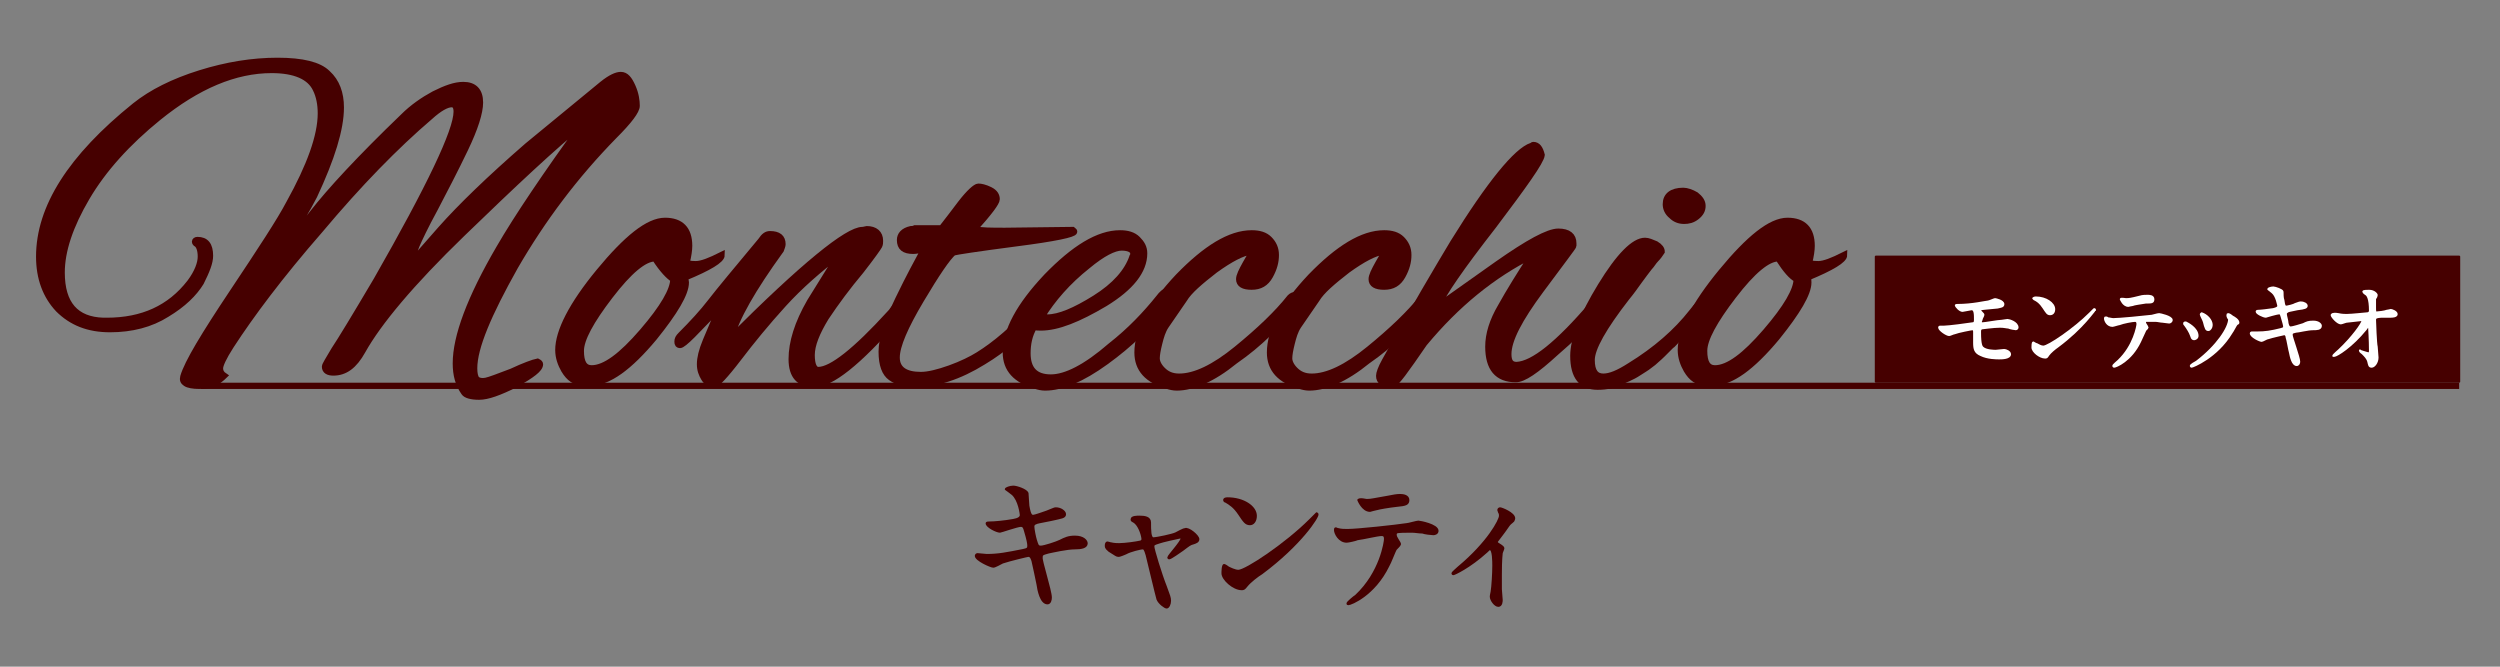
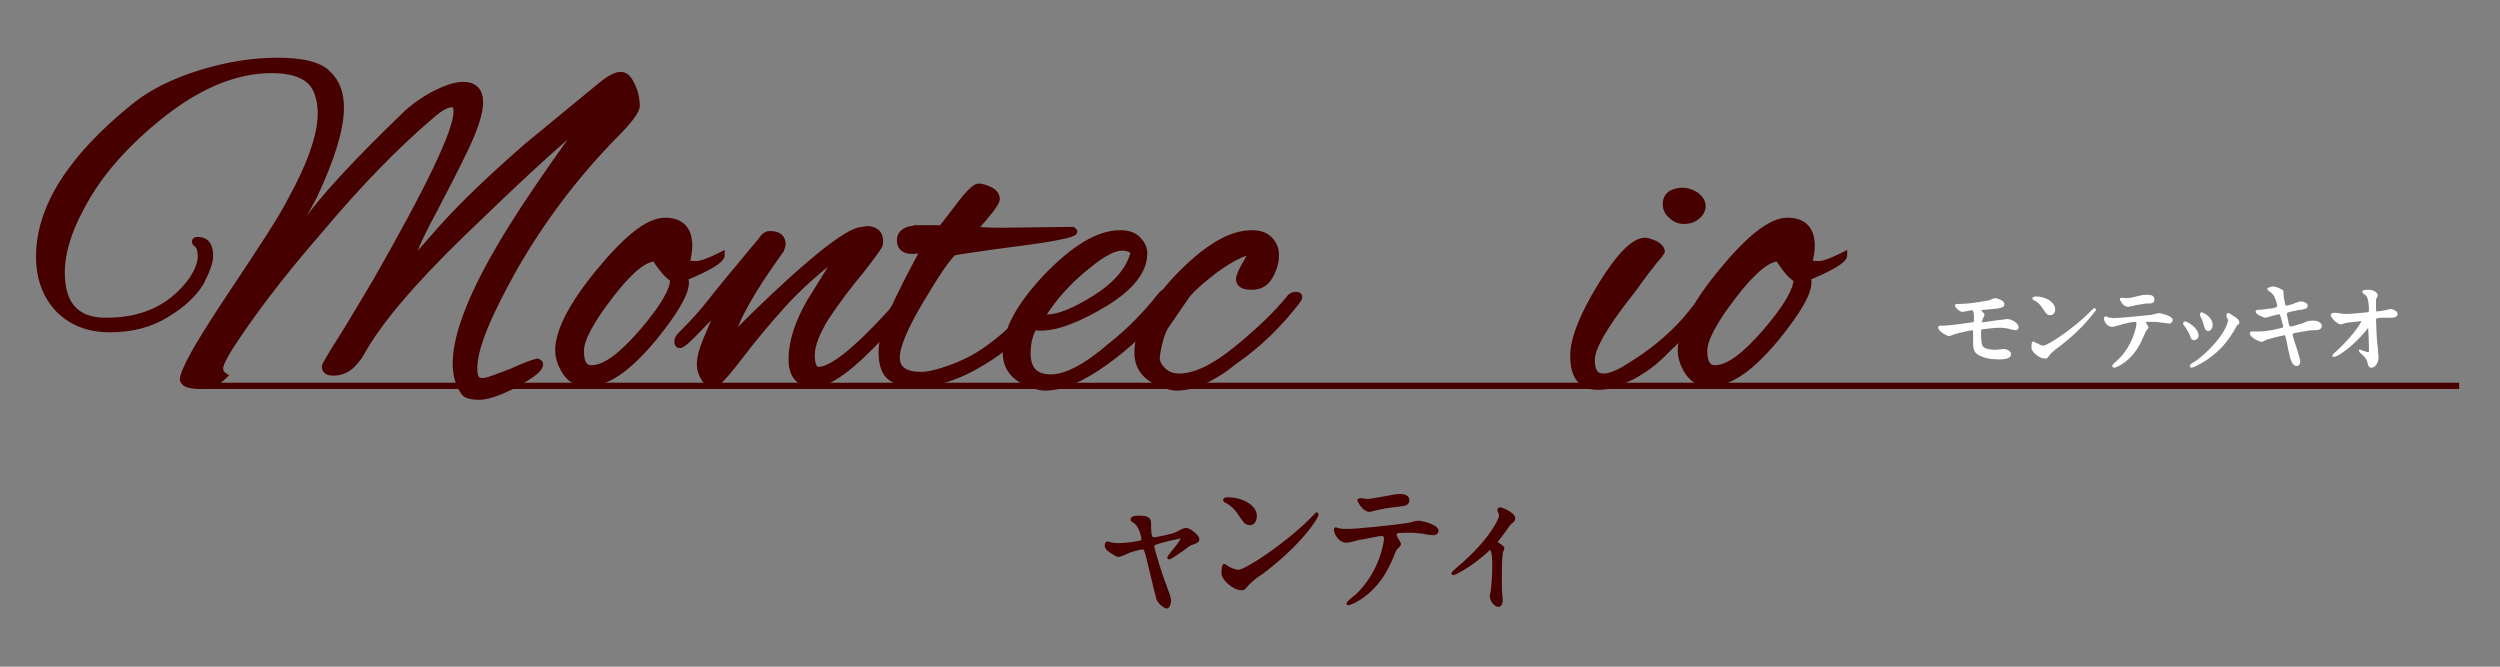
<svg xmlns="http://www.w3.org/2000/svg" version="1.1" id="レイヤー_1" x="0px" y="0px" viewBox="0 0 300 80" style="enable-background:new 0 0 300 80;" xml:space="preserve">
  <rect x="0" y="0" width="300" height="80" fill="#808080" stroke="none" />
  <style type="text/css">
	.st0{fill:#460000;stroke:#460000;stroke-width:0.25;stroke-linejoin:round;stroke-miterlimit:10;}
	.st1{fill:#460000;stroke:#460000;stroke-width:0.75;stroke-miterlimit:10;}
	.st2{fill:none;stroke:#460000;stroke-width:0.75;stroke-miterlimit:10;}
	.st3{fill:#FFFFFF;stroke:#FFFFFF;stroke-width:0.25;stroke-linejoin:round;stroke-miterlimit:10;}
</style>
  <g>
    <g>
-       <rect x="225.1" y="30.8" class="st0" width="70" height="15" />
      <g>
        <path class="st1" d="M27.7,41.5c-0.9,1.4-1.3,2.3-1.3,2.7s0.2,0.7,0.5,0.9c0,0-0.3,0.3-1,0.8c-0.6,0.3-1.3,0.4-2,0.4     c-0.7,0-1.3-0.1-1.6-0.3c-0.3-0.2-0.4-0.4-0.3-0.8c0.5-1.7,2.5-5,5.9-10.1c3.4-5.1,5.7-8.6,6.8-10.7c2.5-4.5,3.8-8.1,3.8-10.8     c0-1.1-0.2-2.1-0.6-2.9c-0.7-1.5-2.5-2.3-5.3-2.3c-4.4,0-8.9,1.9-13.6,5.7c-3.7,3-6.6,6.2-8.6,9.6c-2,3.4-3,6.4-3,9     c0,3.8,1.7,5.7,5,5.8c0.1,0,0.3,0,0.4,0c4.3,0,7.6-1.5,10-4.6c0.9-1.2,1.3-2.3,1.3-3.1s-0.2-1.4-0.6-1.6c0,0-0.1-0.1-0.1-0.2     s0.1-0.2,0.3-0.2c1,0,1.5,0.6,1.5,1.9c0,0.8-0.4,1.8-1.1,3.2c-0.8,1.3-2.1,2.6-4.1,3.8c-1.9,1.2-4.2,1.8-6.8,1.8     s-4.6-0.8-6.2-2.4c-1.5-1.6-2.3-3.7-2.3-6.3c0-5.9,3.8-11.9,11.5-18.1c2-1.6,4.6-2.9,7.8-3.9c3.2-1,6.3-1.5,9.3-1.5s5,0.5,6,1.5     c1.1,1,1.6,2.4,1.6,4.1c0,2.6-1.1,6.1-3.2,10.6c-0.7,1.4-2.2,3.9-4.5,7.6l4.3-5.5c2.1-2.7,5.7-6.6,10.9-11.6     c1.1-1.1,2.4-2,3.7-2.7c1.4-0.7,2.5-1.1,3.5-1.1c1.3,0,2,0.7,2,2.1c0,1.2-0.6,3.1-1.8,5.6c-1.2,2.5-2.4,4.8-3.6,7.1     c-1.2,2.2-1.9,3.7-2.2,4.4c-0.3,0.7-0.4,1.2-0.6,1.7c-0.1,0.4-0.2,0.6-0.2,0.7c0.1-0.2,1.3-1.6,3.7-4.3c2.4-2.7,5.8-6,10.4-10     l9-7.4C73.3,9.3,74,9,74.5,9c0.6,0,1,0.5,1.4,1.4c0.4,0.9,0.5,1.7,0.5,2.3s-0.9,1.8-2.7,3.6c-4.7,4.8-8.6,10-11.9,15.7     c-3.2,5.7-4.9,9.7-4.9,12.2c0,0.6,0.1,1.1,0.3,1.3c0.2,0.2,0.6,0.3,1.1,0.2c0.5-0.1,1.5-0.5,3.1-1.1c1.5-0.7,2.6-1.1,3.1-1.2     c0.2,0.1,0.3,0.2,0.3,0.3c0,0.6-1,1.3-2.9,2.4c-2,1-3.4,1.5-4.4,1.5s-1.6-0.2-1.8-0.5c-0.7-1-1-2.1-1-3.5c0-3.2,1.7-7.8,5.2-13.8     c2.2-3.8,5.6-8.8,10.2-15.2c-3.6,2.9-8.4,7.4-14.6,13.4s-10.1,10.7-12,14.1c-1,1.8-2.1,2.6-3.5,2.6c-0.6,0-1-0.2-1-0.7     c0-0.2,0.4-0.8,1.1-2c0.8-1.2,2.5-4,5.1-8.4c6.4-11.2,9.6-17.9,9.6-20.2c0-0.6-0.2-0.9-0.6-0.9c-0.6,0-1.5,0.5-2.6,1.5     c-4.1,3.5-8.5,8-13.2,13.6C33.6,33.1,30.1,37.8,27.7,41.5z" />
        <path class="st1" d="M82.3,33.9c0,1.3-1.3,3.5-3.8,6.6c-3,3.6-5.5,5.4-7.6,5.4h-0.9c-1,0-1.7-0.5-2.3-1.5     c-0.4-0.7-0.7-1.5-0.7-2.4c0-2.2,1.6-5.4,4.9-9.4c3.3-4,5.9-6.1,7.9-6.1c1.9,0,2.9,1,2.9,3c0,0.5-0.1,1.2-0.3,2     c0,0.1,0.4,0.2,1.1,0.2s1.7-0.4,3.1-1.1c0,0.6-1.5,1.5-4.4,2.7C82.2,33.5,82.3,33.7,82.3,33.9z M78.6,31c-1.3,0-3.1,1.5-5.4,4.5     c-2.3,3-3.5,5.2-3.5,6.6c0,1.4,0.4,2.1,1.3,2.1c1.6,0,3.6-1.5,6.1-4.4c2.5-2.9,3.7-5,3.7-6.3C80.3,33.2,79.5,32.4,78.6,31z" />
        <path class="st1" d="M92.4,28.1c1,0,1.5,0.4,1.5,1.2c0,0.2-0.1,0.4-0.2,0.7c-3.4,4.7-5.4,8.2-6,10.6c8.7-8.7,14-13,15.8-13     c0.2,0,0.4-0.1,0.5-0.1c1,0,1.6,0.5,1.6,1.4c0,0.2,0,0.4-0.1,0.6c-0.1,0.2-0.8,1.2-2.2,3c-1.6,1.9-3,3.8-4.2,5.6     c-1.1,1.8-1.7,3.3-1.7,4.5s0.3,1.8,0.8,1.8c1.6,0,4.5-2.3,8.6-6.8c0.1-0.1,0.2-0.2,0.4-0.5c0.6-0.7,0.9-1,1-1s0.2,0.2,0.2,0.6     c0,0.4-0.3,0.9-0.8,1.5c-4.6,5.3-7.9,7.9-9.9,7.9c-1.8,0-2.7-1-2.7-3s0.7-4.3,2.2-6.9l3.6-5.8c-2.5,1.9-4.8,3.9-6.8,6.1     c-2,2.2-3.8,4.4-5.4,6.5c-1.6,2.1-2.6,3.1-2.8,3.1c-0.6,0-1-0.2-1.3-0.7c-0.3-0.5-0.5-1-0.5-1.7s0.2-1.6,0.7-2.8     c0.5-1.2,1.1-2.6,1.8-4.2l-3.4,3.5c-0.8,0.8-1.3,1.2-1.5,1.2s-0.3-0.1-0.3-0.4s0.1-0.5,0.4-0.8c1.4-1.4,2.6-2.7,3.6-4     c1-1.3,3-3.7,6-7.3C91.7,28.3,92,28.1,92.4,28.1z" />
        <path class="st1" d="M120.6,27.7l8.1-0.1c0.1,0.1,0.2,0.1,0.2,0.2c0,0.3-2.3,0.8-7,1.4c-4.6,0.6-7.2,1-7.5,1.1     c-0.7,0.6-2,2.5-3.9,5.7c-1.9,3.2-2.9,5.5-2.9,6.9c0,1.4,1,2.1,2.9,2.1c0.9,0,2.1-0.3,3.5-0.8s2.6-1.1,3.4-1.6     c2.1-1.3,4.3-3.2,6.7-5.8c0.5-0.5,0.9-0.8,1.1-0.8c0.1,0,0.2,0.1,0.2,0.3c0,0.2-0.3,0.7-0.8,1.3c-1.9,2.4-4.1,4.3-6.6,5.8     c-2.9,1.8-5.7,2.7-8.3,2.7c-1.2,0-2.1-0.3-2.8-0.8c-0.7-0.5-1.1-1.5-1.1-3.1s0.7-3.6,2-6.3c1.3-2.7,2.4-4.7,3.1-6     c-0.5,0.1-1,0.2-1.3,0.2c-1.1,0-1.6-0.4-1.6-1.3c0-0.6,0.4-1.1,1.3-1.3c0.1,0,0.3,0,0.5-0.1h3.2c0.7-0.9,1.4-1.8,2.3-3     c1-1.3,1.8-2,2.1-2s0.8,0.1,1.4,0.4c0.6,0.3,0.8,0.7,0.8,1.1s-0.9,1.6-2.7,3.6C117.7,27.7,119,27.7,120.6,27.7z" />
        <path class="st1" d="M125.4,46.5c-0.4,0-0.8-0.1-1.1-0.2c-2.4-0.7-3.6-2-3.6-4c0-2.6,1.6-5.6,4.9-9.1c3.3-3.4,6.2-5.2,8.8-5.2     c0.9,0,1.6,0.2,2.1,0.7c0.5,0.5,0.8,1,0.8,1.7c0,2.1-1.6,4.1-4.7,6c-3.2,1.9-5.7,2.9-7.7,2.9c-0.3,0-0.6,0-0.8-0.1     c-0.6,1-0.8,2.1-0.8,3.2c0,1.9,0.9,2.9,2.8,2.9c1.8,0,4.2-1.2,7.2-3.8c2.3-1.8,4.2-3.8,5.8-5.8c0.3-0.4,0.6-0.7,0.9-0.7     c0.2,0,0.4,0.1,0.4,0.3c0,0.2-0.1,0.5-0.4,1c-2,2.7-4.4,5-7.3,7.1C129.8,45.5,127.4,46.5,125.4,46.5z M136,30.4     c0-0.4-0.5-0.7-1.4-0.7s-2.3,0.7-4.1,2.2c-2.4,1.9-4.2,4-5.5,6.1c0.2,0.1,0.5,0.1,0.7,0.1c1.4,0,3.3-0.8,5.7-2.3     c2.4-1.5,3.9-3.2,4.5-5C136,30.7,136,30.5,136,30.4z" />
        <path class="st1" d="M141.2,46.5c-0.4,0-0.8-0.1-1.1-0.2c-2.4-0.7-3.6-2-3.6-4c0-2.6,1.6-5.6,4.9-9.1c3.3-3.4,6.2-5.2,8.8-5.2     c0.9,0,1.6,0.2,2.1,0.7c0.5,0.5,0.8,1.1,0.8,1.9s-0.2,1.6-0.7,2.5c-0.5,0.9-1.2,1.3-2.2,1.3c-1,0-1.5-0.3-1.5-0.9     c0-0.4,0.3-1,0.8-1.9s0.8-1.3,0.8-1.3s-0.1-0.1-0.2-0.1c-1,0.1-2.5,0.9-4.3,2.2c-1.8,1.4-3.1,2.5-3.7,3.5l-2.2,3.2     c-0.4,0.6-0.6,1.3-0.8,2.1c-0.2,0.8-0.3,1.4-0.3,1.8c0,0.4,0.2,0.9,0.7,1.4c0.5,0.5,1.1,0.8,2,0.8c1.9,0,4.2-1.1,6.9-3.3     s4.9-4.3,6.4-6.2c0.2-0.2,0.4-0.3,0.7-0.3c0.3,0,0.4,0.1,0.4,0.2c0,0.2-0.1,0.3-0.3,0.6c-2.1,2.7-4.5,5.1-7.4,7.1     C145.5,45.5,143.1,46.5,141.2,46.5z" />
-         <path class="st1" d="M157.1,46.5c-0.4,0-0.8-0.1-1.1-0.2c-2.4-0.7-3.6-2-3.6-4c0-2.6,1.6-5.6,4.9-9.1c3.3-3.4,6.2-5.2,8.8-5.2     c0.9,0,1.6,0.2,2.1,0.7c0.5,0.5,0.8,1.1,0.8,1.9s-0.2,1.6-0.7,2.5c-0.5,0.9-1.2,1.3-2.2,1.3c-1,0-1.5-0.3-1.5-0.9     c0-0.4,0.3-1,0.8-1.9s0.8-1.3,0.8-1.3s-0.1-0.1-0.2-0.1c-1,0.1-2.5,0.9-4.3,2.2c-1.8,1.4-3.1,2.5-3.7,3.5l-2.2,3.2     c-0.4,0.6-0.6,1.3-0.8,2.1c-0.2,0.8-0.3,1.4-0.3,1.8c0,0.4,0.2,0.9,0.7,1.4c0.5,0.5,1.1,0.8,2,0.8c1.9,0,4.2-1.1,6.9-3.3     s4.9-4.3,6.4-6.2c0.2-0.2,0.4-0.3,0.7-0.3c0.3,0,0.4,0.1,0.4,0.2c0,0.2-0.1,0.3-0.3,0.6c-2.1,2.7-4.5,5.1-7.4,7.1     C161.4,45.5,159,46.5,157.1,46.5z" />
-         <path class="st1" d="M181.9,45.5c-2.2,0-3.3-1.3-3.3-3.9c0-1.5,0.5-3.1,1.5-4.8c1-1.8,2.3-3.9,3.8-6.2c-4.8,2.4-9.1,5.9-13,10.6     c-2.2,3.2-3.4,4.9-3.8,4.9c-1.1,0-1.6-0.3-1.6-1c0-0.3,0.2-0.9,0.7-1.8c3.6-6.5,6.4-11.2,8.2-14.2c4.4-7.1,7.6-11,9.4-11.6     c0.1,0,0.1-0.1,0.2-0.1c0.5,0,0.8,0.4,1,1.2c-0.1,0.8-2.1,3.6-5.8,8.5c-3.9,5-6.1,8.2-6.7,9.7c1.4-1,3.8-2.7,7.2-5.1     c3.7-2.6,6.1-3.9,7.3-3.9c1.2,0,1.8,0.5,1.8,1.4c0,0.1,0,0.3,0,0.3c0,0.1-1.3,1.8-3.9,5.3c-2.6,3.5-3.9,6-3.9,7.7     c0,0.9,0.3,1.3,1,1.3c2-0.1,5-2.5,9.1-7.3c0.3-0.3,0.6-0.5,0.8-0.5s0.3,0.1,0.3,0.3c0,0.7-1.8,2.8-5.5,6     C184.3,44.5,182.8,45.5,181.9,45.5z" />
        <path class="st1" d="M191.7,46.4c-1.9,0-2.9-1.2-2.9-3.7c0-2,1.1-4.8,3.3-8.4c2.2-3.6,4-5.4,5.3-5.4c0.4,0,0.8,0.2,1.3,0.4     c0.5,0.3,0.7,0.6,0.7,0.9c-0.2,0.3-0.4,0.6-0.7,0.9c-0.3,0.3-0.5,0.7-0.8,1c-0.3,0.4-0.7,0.9-1.2,1.6c-0.5,0.7-1,1.4-1.5,2     c-2.8,3.6-4.2,6.1-4.2,7.5s0.5,2,1.4,2c0.8,0,1.8-0.4,3.2-1.3c3.1-1.9,5.6-4.1,7.4-6.4c0.7-0.9,1.1-1.3,1.4-1.3     c0.2,0,0.4,0.1,0.4,0.4c0,0.3-0.4,0.9-1.3,1.8c-0.9,0.9-1.5,1.6-2,2.1c-0.5,0.5-0.8,0.9-1,1c-0.2,0.2-0.5,0.5-1,1s-0.9,0.8-1.1,1     c-0.3,0.2-0.6,0.5-1.1,0.8s-0.9,0.6-1.3,0.8s-0.8,0.4-1.3,0.6C193.8,46.2,192.8,46.4,191.7,46.4z M203.5,23.4     c0.5,0.4,0.8,0.8,0.8,1.3s-0.2,0.9-0.7,1.3c-0.5,0.4-1,0.5-1.5,0.5c-0.6,0-1.1-0.2-1.5-0.6c-0.5-0.4-0.7-0.9-0.7-1.4     c0-1,0.7-1.6,2.1-1.6C202.4,22.9,203,23.1,203.5,23.4z" />
        <path class="st1" d="M217,33.9c0,1.3-1.3,3.5-3.8,6.6c-3,3.6-5.5,5.4-7.6,5.4h-0.9c-1,0-1.7-0.5-2.3-1.5     c-0.4-0.7-0.7-1.5-0.7-2.4c0-2.2,1.6-5.4,4.9-9.4c3.3-4,5.9-6.1,7.9-6.1c1.9,0,2.9,1,2.9,3c0,0.5-0.1,1.2-0.3,2     c0,0.1,0.4,0.2,1.1,0.2s1.7-0.4,3.1-1.1c0,0.6-1.5,1.5-4.4,2.7C217,33.5,217,33.7,217,33.9z M213.4,31c-1.3,0-3.1,1.5-5.4,4.5     c-2.3,3-3.5,5.2-3.5,6.6c0,1.4,0.4,2.1,1.3,2.1c1.6,0,3.6-1.5,6.1-4.4c2.5-2.9,3.7-5,3.7-6.3C215,33.2,214.3,32.4,213.4,31z" />
      </g>
      <line class="st2" x1="24.1" y1="46.3" x2="295.1" y2="46.3" />
      <g>
        <path class="st3" d="M234.9,36.6c1.8,0,3.4-0.4,3.6-0.4c0.2,0,0.8-0.3,0.9-0.3c0.1,0,1,0.2,1,0.6c0,0.3-0.3,0.3-0.7,0.4     c-1.3,0.1-1.9,0.2-2,0.2c-0.1,0-0.1,0.1-0.1,0.1c0,0.1,0.2,0.3,0.2,0.3c0.2,0.2,0.2,0.2,0.2,0.3s-0.2,0.4-0.2,0.5     c0,0.1-0.1,0.2-0.1,0.3c0,0.2,0.1,0.2,0.2,0.2c0.3,0,1.9-0.3,2.3-0.3c0.1,0,0.6-0.1,0.7-0.1c0.2,0,1.2,0.3,1.2,0.9     c0,0.1-0.1,0.2-0.2,0.2c-0.1,0-0.7-0.1-0.9-0.2c-0.2,0-0.5-0.1-1-0.1c-0.8,0-2.1,0.2-2.2,0.2c-0.2,0.1-0.2,0.2-0.2,0.5     c0,1.5,0.2,1.7,0.3,1.8c0.4,0.4,1.4,0.4,1.6,0.4c0.2,0,0.8-0.1,1-0.1c0.2,0,0.7,0.2,0.7,0.5c0,0.5-1,0.5-1.3,0.5     c-0.3,0-1.4,0-2.2-0.4c-0.7-0.3-0.8-0.7-0.8-1.5c0,0,0-1.1,0-1.3c0-0.2-0.1-0.3-0.2-0.3s-1.7,0.3-2.2,0.5c-0.1,0-0.5,0.2-0.6,0.2     c-0.3,0-1.2-0.6-1.2-0.9c0,0,0-0.1,0.1-0.1c0.1,0,0.4,0,0.5,0c0.5,0,2.8-0.3,3.4-0.4c0.2,0,0.3-0.1,0.3-0.4c0-0.7,0-1.3-0.4-1.3     c-0.1,0-1,0.2-1.1,0.2c-0.3,0-0.8-0.5-0.8-0.7c0,0,0,0,0,0C234.7,36.6,234.9,36.6,234.9,36.6z" />
        <path class="st3" d="M246.9,41.6c-0.3,0.2-0.9,0.7-1.1,1c-0.2,0.3-0.2,0.3-0.4,0.3c-0.6,0-1.5-0.7-1.5-1.2c0-0.1,0-0.6,0.1-0.6     c0,0,0.3,0.2,0.4,0.2c0.2,0.1,0.5,0.3,0.8,0.3c0.6,0,3.7-2.1,5.6-4c0.2-0.2,0.5-0.5,0.5-0.5s0.1,0,0.1,0.1     C251.3,37.2,250,39.3,246.9,41.6z M246,37.7c-0.3,0-0.4-0.2-0.8-0.8c-0.4-0.6-0.7-0.8-1.1-1c0,0-0.1-0.1-0.1-0.1s0.1-0.1,0.3-0.1     c1.2,0,2.2,0.7,2.2,1.4C246.5,37.5,246.3,37.7,246,37.7z" />
        <path class="st3" d="M257.7,39.3c0,0.1-0.3,0.3-0.3,0.4c0,0-0.5,1.1-0.6,1.3c-1.1,2.3-2.9,3-3.1,3c0,0-0.1,0-0.1-0.1     s0.5-0.5,0.6-0.6c1.9-1.8,2.3-4.2,2.3-4.4c0-0.1,0-0.4-0.3-0.4c-0.3,0-1.4,0.2-1.9,0.4c-0.1,0-0.7,0.2-0.8,0.2     c-0.6,0-0.9-0.6-0.9-0.9c0-0.1,0-0.1,0.1-0.1c0,0,0.2,0,0.2,0.1c0.2,0,0.5,0.1,0.7,0.1c0.7,0,3.8-0.3,4.6-0.4     c0.1,0,0.7-0.2,0.9-0.2c0.1,0,1.5,0.3,1.5,0.7c0,0.2-0.2,0.3-0.3,0.3c-0.1,0-0.7-0.1-0.8-0.1c-0.2,0-0.6-0.1-0.8-0.1     c-0.4,0-1.1,0-1.2,0c-0.1,0-0.1,0.1-0.1,0.2C257.3,38.7,257.7,39.2,257.7,39.3z M255.1,35.9c0.4,0,0.5,0,1.7-0.3     c0.3-0.1,0.7-0.1,0.9-0.1c0.2,0,0.7,0,0.7,0.4s-0.2,0.4-0.9,0.4c-0.6,0.1-1.4,0.2-1.6,0.3c-0.1,0-0.5,0.1-0.5,0.1     c-0.6,0-0.9-0.8-0.9-0.8C254.5,35.8,255,35.9,255.1,35.9z" />
        <path class="st3" d="M263.7,40.3c0,0.3-0.3,0.4-0.4,0.4c-0.3,0-0.3-0.3-0.4-0.5c-0.1-0.3-0.4-0.8-0.7-1.2     c-0.1-0.1-0.1-0.1-0.1-0.2c0-0.1,0.1-0.1,0.2-0.1C262.5,38.8,263.7,39.4,263.7,40.3z M267.3,37.9c0,0,0-0.1,0-0.1     c0-0.1,0-0.1,0.1-0.1c0.1,0,0.4,0.2,0.5,0.3c0.2,0.1,0.7,0.4,0.7,0.7c0,0.1,0,0.1-0.2,0.2c-0.1,0.1-0.5,0.9-0.6,1     c-1.8,3-4.7,4.1-4.8,4.1c0,0-0.1,0-0.1-0.1c0-0.1,0.5-0.4,0.7-0.5c2.5-1.9,3.9-4.1,3.9-5.1C267.4,38.2,267.3,38,267.3,37.9z      M265.4,39c0,0.3-0.2,0.6-0.4,0.6c-0.3,0-0.3-0.3-0.4-0.5c-0.1-0.4-0.1-0.5-0.4-1.1c0,0-0.1-0.2-0.1-0.3c0,0,0.1-0.1,0.1-0.1     C264.8,37.8,265.4,38.4,265.4,39z" />
        <path class="st3" d="M275.9,43.4c0,0.2-0.1,0.4-0.3,0.4c-0.5,0-0.7-1-0.8-1.5c-0.1-0.3-0.3-1.6-0.4-1.8c0-0.2-0.1-0.4-0.3-0.4     c0,0-1.4,0.3-2,0.5c-0.1,0-0.6,0.3-0.7,0.3c-0.2,0-1.3-0.5-1.3-0.9c0-0.1,0.1-0.1,0.1-0.1c0.1,0,0.6,0,0.7,0     c0.9,0,1.6-0.1,2.8-0.4c0.3-0.1,0.4-0.1,0.4-0.3c0-0.2-0.1-0.5-0.3-1.2c-0.1-0.3-0.1-0.4-0.3-0.4c-0.3,0-1.6,0.4-1.6,0.4     c-0.3,0-1.1-0.4-1.1-0.6c0-0.1,0.1-0.1,0.2-0.1c0.3,0,1.1-0.1,1.8-0.2c0.4-0.1,0.6-0.2,0.6-0.4c0,0-0.2-1.2-0.7-1.6     c-0.1-0.1-0.5-0.4-0.5-0.4c0-0.1,0.4-0.2,0.6-0.2c0.2,0,1.1,0.3,1.1,0.5c0,0.2,0,0.8,0.1,1c0.1,0.8,0.2,0.8,0.4,0.8     c0.1,0,0.9-0.2,1-0.3c0.5-0.2,0.6-0.2,0.7-0.2c0.4,0,0.7,0.2,0.7,0.4c0,0.2-0.2,0.3-1.1,0.4c-0.9,0.2-1.1,0.2-1.2,0.3     c-0.2,0.1-0.2,0.2-0.2,0.3c0,0.2,0.2,0.8,0.2,1.1c0.1,0.4,0.2,0.5,0.4,0.5s1.2-0.3,1.5-0.4c0.4-0.2,0.6-0.3,1.2-0.3     c0.6,0,0.9,0.3,0.9,0.5c0,0.4-0.5,0.4-0.9,0.4c-0.7,0-1.8,0.3-2.1,0.3c-0.5,0.1-0.5,0.2-0.5,0.4C275,40.5,275.9,42.9,275.9,43.4z     " />
        <path class="st3" d="M280.6,37.7c0.4,0.1,0.9,0.1,1,0.1c0.6,0,2.4-0.2,2.5-0.2s0.3-0.1,0.3-0.3c0-1.5-0.3-1.9-0.5-2     c0,0-0.3-0.2-0.3-0.3c0-0.1,0.5-0.1,0.7-0.1c0.6,0,0.9,0.4,0.9,0.5c0,0.1-0.1,0.4-0.2,0.4c0,0.1,0,0.8,0,1c0,0.6,0,0.7,0.2,0.7     c0.2,0,1-0.1,1.2-0.2c0.1,0,0.5-0.1,0.5-0.1c0.1,0,0.7,0.2,0.7,0.5c0,0.3-0.6,0.3-0.7,0.3s-0.8,0-0.9,0c-1,0-1,0.2-1,0.4     c0,0.2,0.1,2.9,0.2,3.2c0,0.2,0.1,1.1,0.1,1.3c0,0.6-0.4,1.1-0.7,1.1c-0.3,0-0.3-0.2-0.4-0.6c-0.1-0.4-0.4-0.7-0.7-1     c0,0-0.3-0.2-0.3-0.3s0,0,0,0c0,0,0.9,0.3,1,0.3c0.2,0,0.2-0.2,0.2-0.3c0-1.3-0.1-2.8-0.1-2.8c0,0-0.1-0.1-0.1-0.1     c-0.1,0-0.1,0-0.3,0.3c-1.7,2.1-3.5,3.2-3.8,3.2c0,0-0.1,0-0.1,0c0-0.1,0.6-0.6,0.7-0.7c1.6-1.5,2.8-3.2,2.8-3.5     c0-0.1,0-0.1-0.1-0.1c-0.2,0-1.6,0.2-1.8,0.2c-0.1,0-0.6,0.2-0.7,0.2c-0.4,0-1.1-0.8-1.1-1c0,0,0.1-0.1,0.1-0.1     C280.2,37.6,280.5,37.7,280.6,37.7z" />
      </g>
    </g>
    <g>
      <g>
-         <path class="st0" d="M126.1,71.7c0,0.3-0.1,0.7-0.4,0.7c-0.8,0-1.1-1.6-1.2-2.3c-0.1-0.5-0.5-2.4-0.6-2.8     c-0.1-0.3-0.2-0.6-0.5-0.6c-0.1,0-2.2,0.5-3.1,0.8c-0.2,0.1-0.9,0.5-1.1,0.5c-0.3,0-2.1-0.8-2.1-1.3c0-0.1,0.1-0.2,0.2-0.2     c0.2,0,0.9,0.1,1.1,0.1c1.4,0,2.4-0.2,4.4-0.6c0.5-0.1,0.6-0.2,0.6-0.5c0-0.3-0.1-0.8-0.4-1.8c-0.1-0.4-0.2-0.6-0.5-0.6     c-0.4,0-2.4,0.7-2.5,0.7c-0.4,0-1.6-0.6-1.6-1c0-0.1,0.2-0.1,0.4-0.1c0.5,0,1.7-0.1,2.8-0.3c0.6-0.1,0.9-0.3,0.9-0.6     c0-0.1-0.2-1.8-1-2.5c-0.1-0.1-0.8-0.6-0.8-0.6c0-0.1,0.5-0.3,0.9-0.3c0.4,0,1.6,0.4,1.7,0.8c0,0.3,0.1,1.3,0.1,1.5     c0.2,1.2,0.4,1.2,0.6,1.2c0.2,0,1.3-0.4,1.6-0.5c0.8-0.3,0.9-0.4,1.1-0.4c0.6,0,1.1,0.4,1.1,0.7c0,0.4-0.4,0.4-1.7,0.7     c-1.5,0.3-1.6,0.3-1.8,0.4c-0.3,0.1-0.3,0.3-0.3,0.4c0,0.3,0.2,1.3,0.3,1.6c0.2,0.6,0.2,0.8,0.6,0.8s1.9-0.5,2.3-0.7     c0.6-0.3,1-0.5,1.8-0.5c1,0,1.4,0.5,1.4,0.8c0,0.5-0.7,0.6-1.4,0.6c-1,0-2.7,0.4-3.2,0.5c-0.8,0.2-0.8,0.3-0.8,0.6     C124.9,67.2,126.1,70.9,126.1,71.7z" />
        <path class="st0" d="M143.8,64.7c0,0.3-0.3,0.4-0.6,0.5c-0.4,0.1-0.5,0.2-1.3,0.8c-0.3,0.2-1.4,1-1.6,1c-0.1,0-0.1-0.1-0.1-0.1     c0-0.2,1.6-1.9,1.6-2.3c0-0.1-0.1-0.1-0.2-0.1c-0.1,0-2.3,0.5-2.5,0.6c-0.6,0.2-0.7,0.2-0.7,0.5c0,0.3,0.9,3.3,1.5,4.8     c0.4,1.1,0.5,1.3,0.5,1.7c0,0.4-0.2,0.8-0.4,0.8c-0.2,0-0.9-0.5-1.1-1c-0.1-0.3-1.1-4.5-1.3-5.3c-0.2-0.7-0.3-0.8-0.5-0.8     c-0.2,0-1.5,0.3-2,0.6c-0.7,0.3-0.8,0.3-0.9,0.3c-0.2,0-0.3-0.1-1.1-0.6c-0.2-0.2-0.4-0.3-0.4-0.6c0-0.1,0-0.4,0.2-0.4     c0.1,0,0.3,0.1,0.4,0.1c0.4,0.1,0.8,0.1,1,0.1c0.7,0,2.1-0.2,2.5-0.3c0.1,0,0.3-0.1,0.3-0.3c0-0.3-0.3-1.5-0.9-2     c-0.1-0.1-0.4-0.2-0.4-0.3c0,0,0-0.1,0-0.1c0-0.3,0.7-0.3,0.9-0.3c0.7,0,1.3,0.1,1.3,0.7c0,0.9,0,1.9,0.4,1.9     c0.4,0,2.3-0.4,2.7-0.6c0.2-0.1,0.9-0.5,1.1-0.5C142.6,63.3,143.8,64.3,143.8,64.7z" />
        <path class="st0" d="M151.4,68.8c-0.5,0.3-1.4,1-1.8,1.5c-0.3,0.4-0.4,0.4-0.6,0.4c-1,0-2.3-1.2-2.3-1.9c0-0.1,0-1,0.2-1     c0.1,0,0.5,0.3,0.5,0.3c0.2,0.1,0.8,0.4,1.2,0.4c0.9,0,5.7-3.2,8.6-6.1c0.3-0.3,0.8-0.8,0.8-0.8s0.1,0.1,0.1,0.1     C158.2,62,156.1,65.3,151.4,68.8z M150,62.9c-0.5,0-0.7-0.3-1.3-1.2c-0.6-0.9-1.1-1.2-1.6-1.5c-0.1,0-0.2-0.1-0.2-0.2     s0.1-0.2,0.4-0.2c1.9,0,3.4,1,3.4,2.1C150.7,62.5,150.4,62.9,150,62.9z" />
        <path class="st0" d="M168,65.3c0,0.1-0.4,0.5-0.5,0.6c-0.1,0.1-0.7,1.7-0.9,2c-1.7,3.5-4.5,4.6-4.8,4.6c-0.1,0-0.1,0-0.1-0.1     c0-0.1,0.8-0.8,1-0.9c3-2.8,3.5-6.5,3.5-6.8c0-0.2,0-0.5-0.4-0.5c-0.5,0-2.1,0.4-2.9,0.5c-0.2,0.1-1.1,0.3-1.3,0.3     c-0.9,0-1.4-1-1.4-1.4c0-0.1,0-0.2,0.1-0.2c0,0,0.2,0.1,0.3,0.1c0.3,0.1,0.8,0.1,1.1,0.1c1.2,0,5.8-0.5,7.1-0.7     c0.2,0,1.2-0.3,1.4-0.3c0.2,0,2.3,0.4,2.3,1.1c0,0.3-0.3,0.4-0.5,0.4c-0.2,0-1.1-0.1-1.3-0.2c-0.4,0-0.9-0.1-1.3-0.1     c-0.6,0-1.7,0-1.8,0.1c-0.1,0.1-0.2,0.2-0.1,0.3C167.4,64.4,168,65.1,168,65.3z M164,60c0.6,0,0.8-0.1,2.6-0.4     c0.5-0.1,1-0.2,1.4-0.2c0.4,0,1,0.1,1,0.6c0,0.5-0.3,0.6-1.4,0.7c-0.9,0.1-2.1,0.3-2.4,0.4c-0.1,0-0.8,0.2-0.8,0.2     c-0.9,0-1.4-1.3-1.4-1.3C163.2,59.8,163.9,60,164,60z" />
        <path class="st0" d="M179.7,65.2c0.3,0.2,0.7,0.4,0.7,0.6c0,0.1-0.2,0.5-0.2,0.6c0,0.2-0.1,0.5-0.1,2.6c0,0.5,0,1,0,1.7     c0,0.2,0.1,1.1,0.1,1.3c0,0.1,0,0.7-0.4,0.7c-0.4,0-0.9-0.7-0.9-1.1c0-0.1,0-0.1,0.1-0.6c0.1-0.6,0.2-2.2,0.2-3.1     c0-0.5,0-2-0.4-2c-0.1,0-0.1,0-0.4,0.3c-2.1,1.9-3.9,2.7-4,2.7c-0.1,0-0.1-0.1-0.1-0.1c0-0.1,0.5-0.5,0.7-0.7c3.6-3,5-5.7,5-6.2     c0-0.1,0-0.3-0.1-0.4c0,0-0.1-0.3-0.1-0.3c0-0.1,0.1-0.2,0.2-0.2c0.2,0,1.7,0.6,1.7,1.2c0,0.1-0.1,0.3-0.1,0.3     c-0.3,0.3-0.4,0.3-0.6,0.6c-0.4,0.6-0.5,0.7-1.4,1.9C179.6,65.1,179.7,65.2,179.7,65.2z" />
      </g>
    </g>
  </g>
</svg>